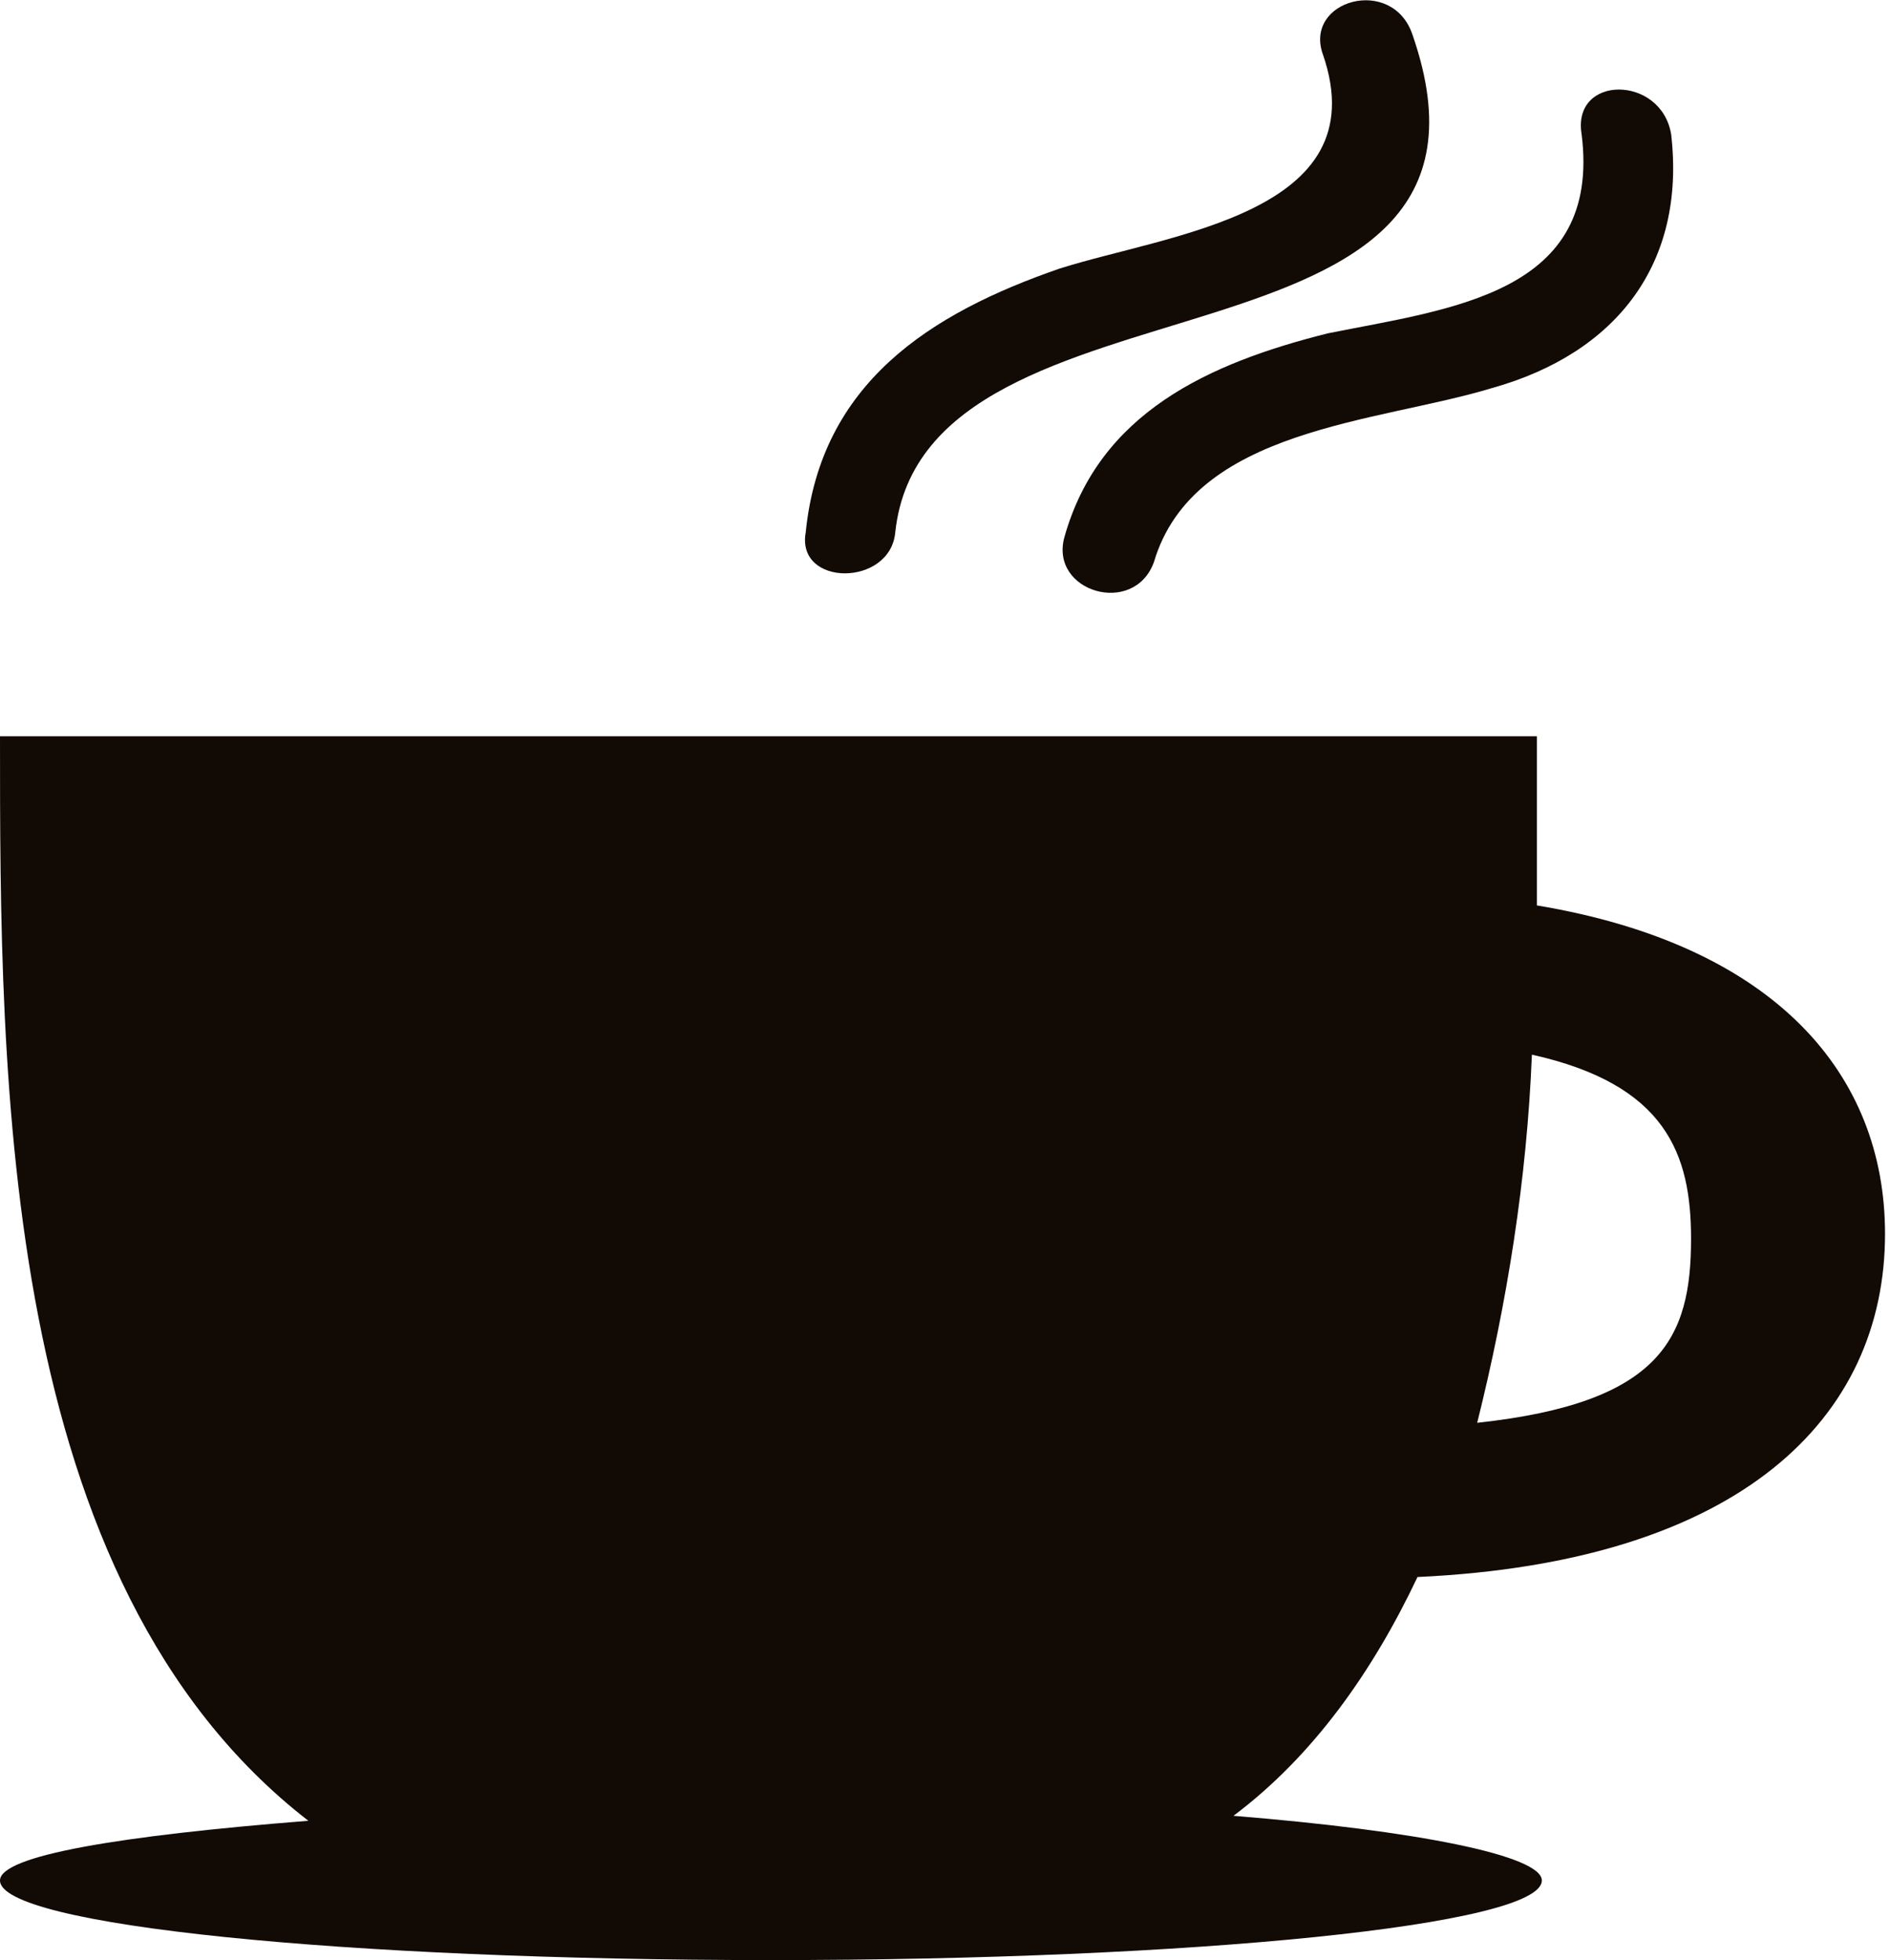
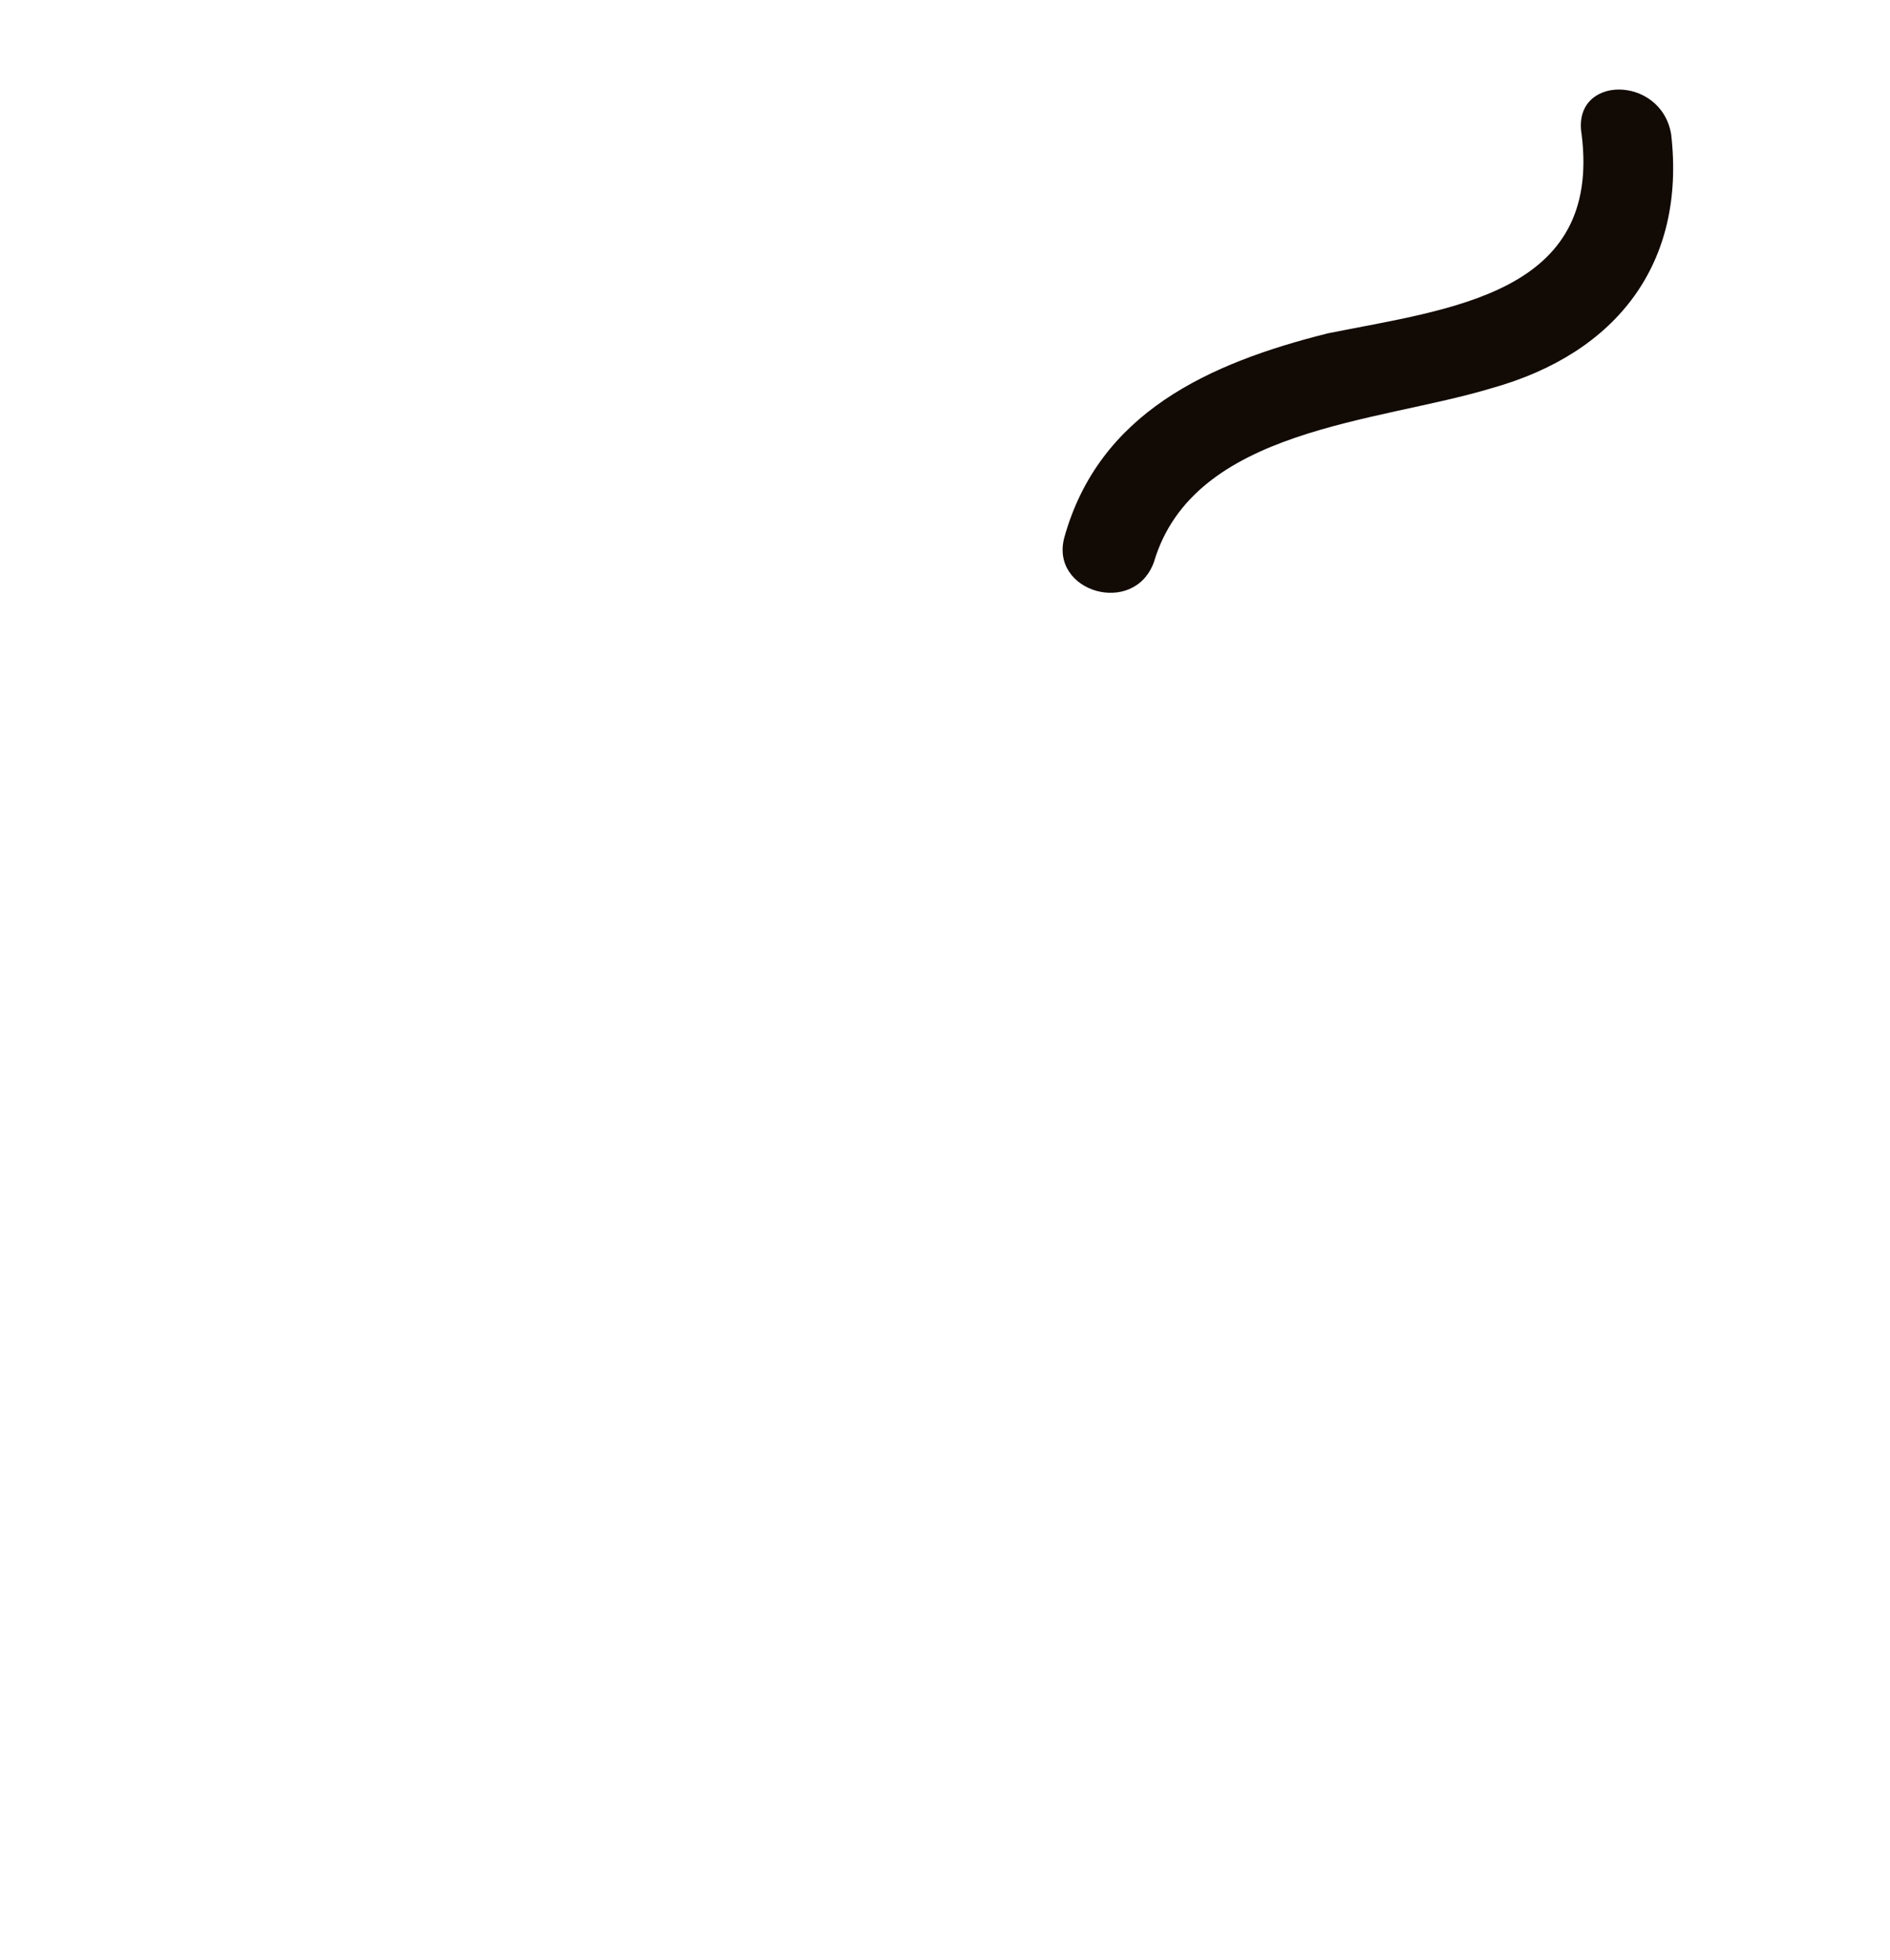
<svg xmlns="http://www.w3.org/2000/svg" version="1.1" id="Layer_1" x="0px" y="0px" viewBox="0 0 38 39.4" style="enable-background:new 0 0 38 39.4;" xml:space="preserve">
  <style type="text/css">
	.st0{fill:#120A05;}
</style>
  <g>
    <g>
-       <path class="st0" d="M28.5,31.7c6.5-0.3,9.4-3.2,9.4-6.9c0-3.2-2.2-5.8-7-6.6c0-1.2,0-2.3,0-3.4H0c0,6.9,0,17,6.2,21.8    C2.4,36.9,0,37.3,0,37.8c0,0.9,6.9,1.6,15.5,1.6c8.5,0,15.5-0.7,15.5-1.6c0-0.5-2.5-1-6.2-1.3C26.4,35.3,27.6,33.6,28.5,31.7    L28.5,31.7z M30.8,21.2c2.7,0.6,3.2,2,3.2,3.7c0,2-0.6,3.3-4.3,3.7C30.3,26.2,30.7,23.7,30.8,21.2L30.8,21.2z M3.7,17.2" />
-       <path class="st0" d="M18,10.7c0.6-5.6,12.9-2.8,10.4-10C28-0.5,26.2,0,26.6,1.1c1.1,3.2-3.1,3.6-5.3,4.3c-2.6,0.9-4.8,2.3-5.1,5.3    C16,11.8,17.9,11.8,18,10.7L18,10.7z M18,10.7" />
-     </g>
+       </g>
    <path class="st0" d="M26.7,6.7c-2.4,0.6-4.6,1.6-5.3,4.1c-0.3,1.1,1.4,1.6,1.8,0.5C24,8.6,27.7,8.5,30,7.8c2.5-0.7,3.9-2.5,3.6-5.1   c-0.2-1.2-2-1.2-1.8,0C32.2,5.9,29.2,6.2,26.7,6.7L26.7,6.7z M26.7,6.7" />
  </g>
</svg>